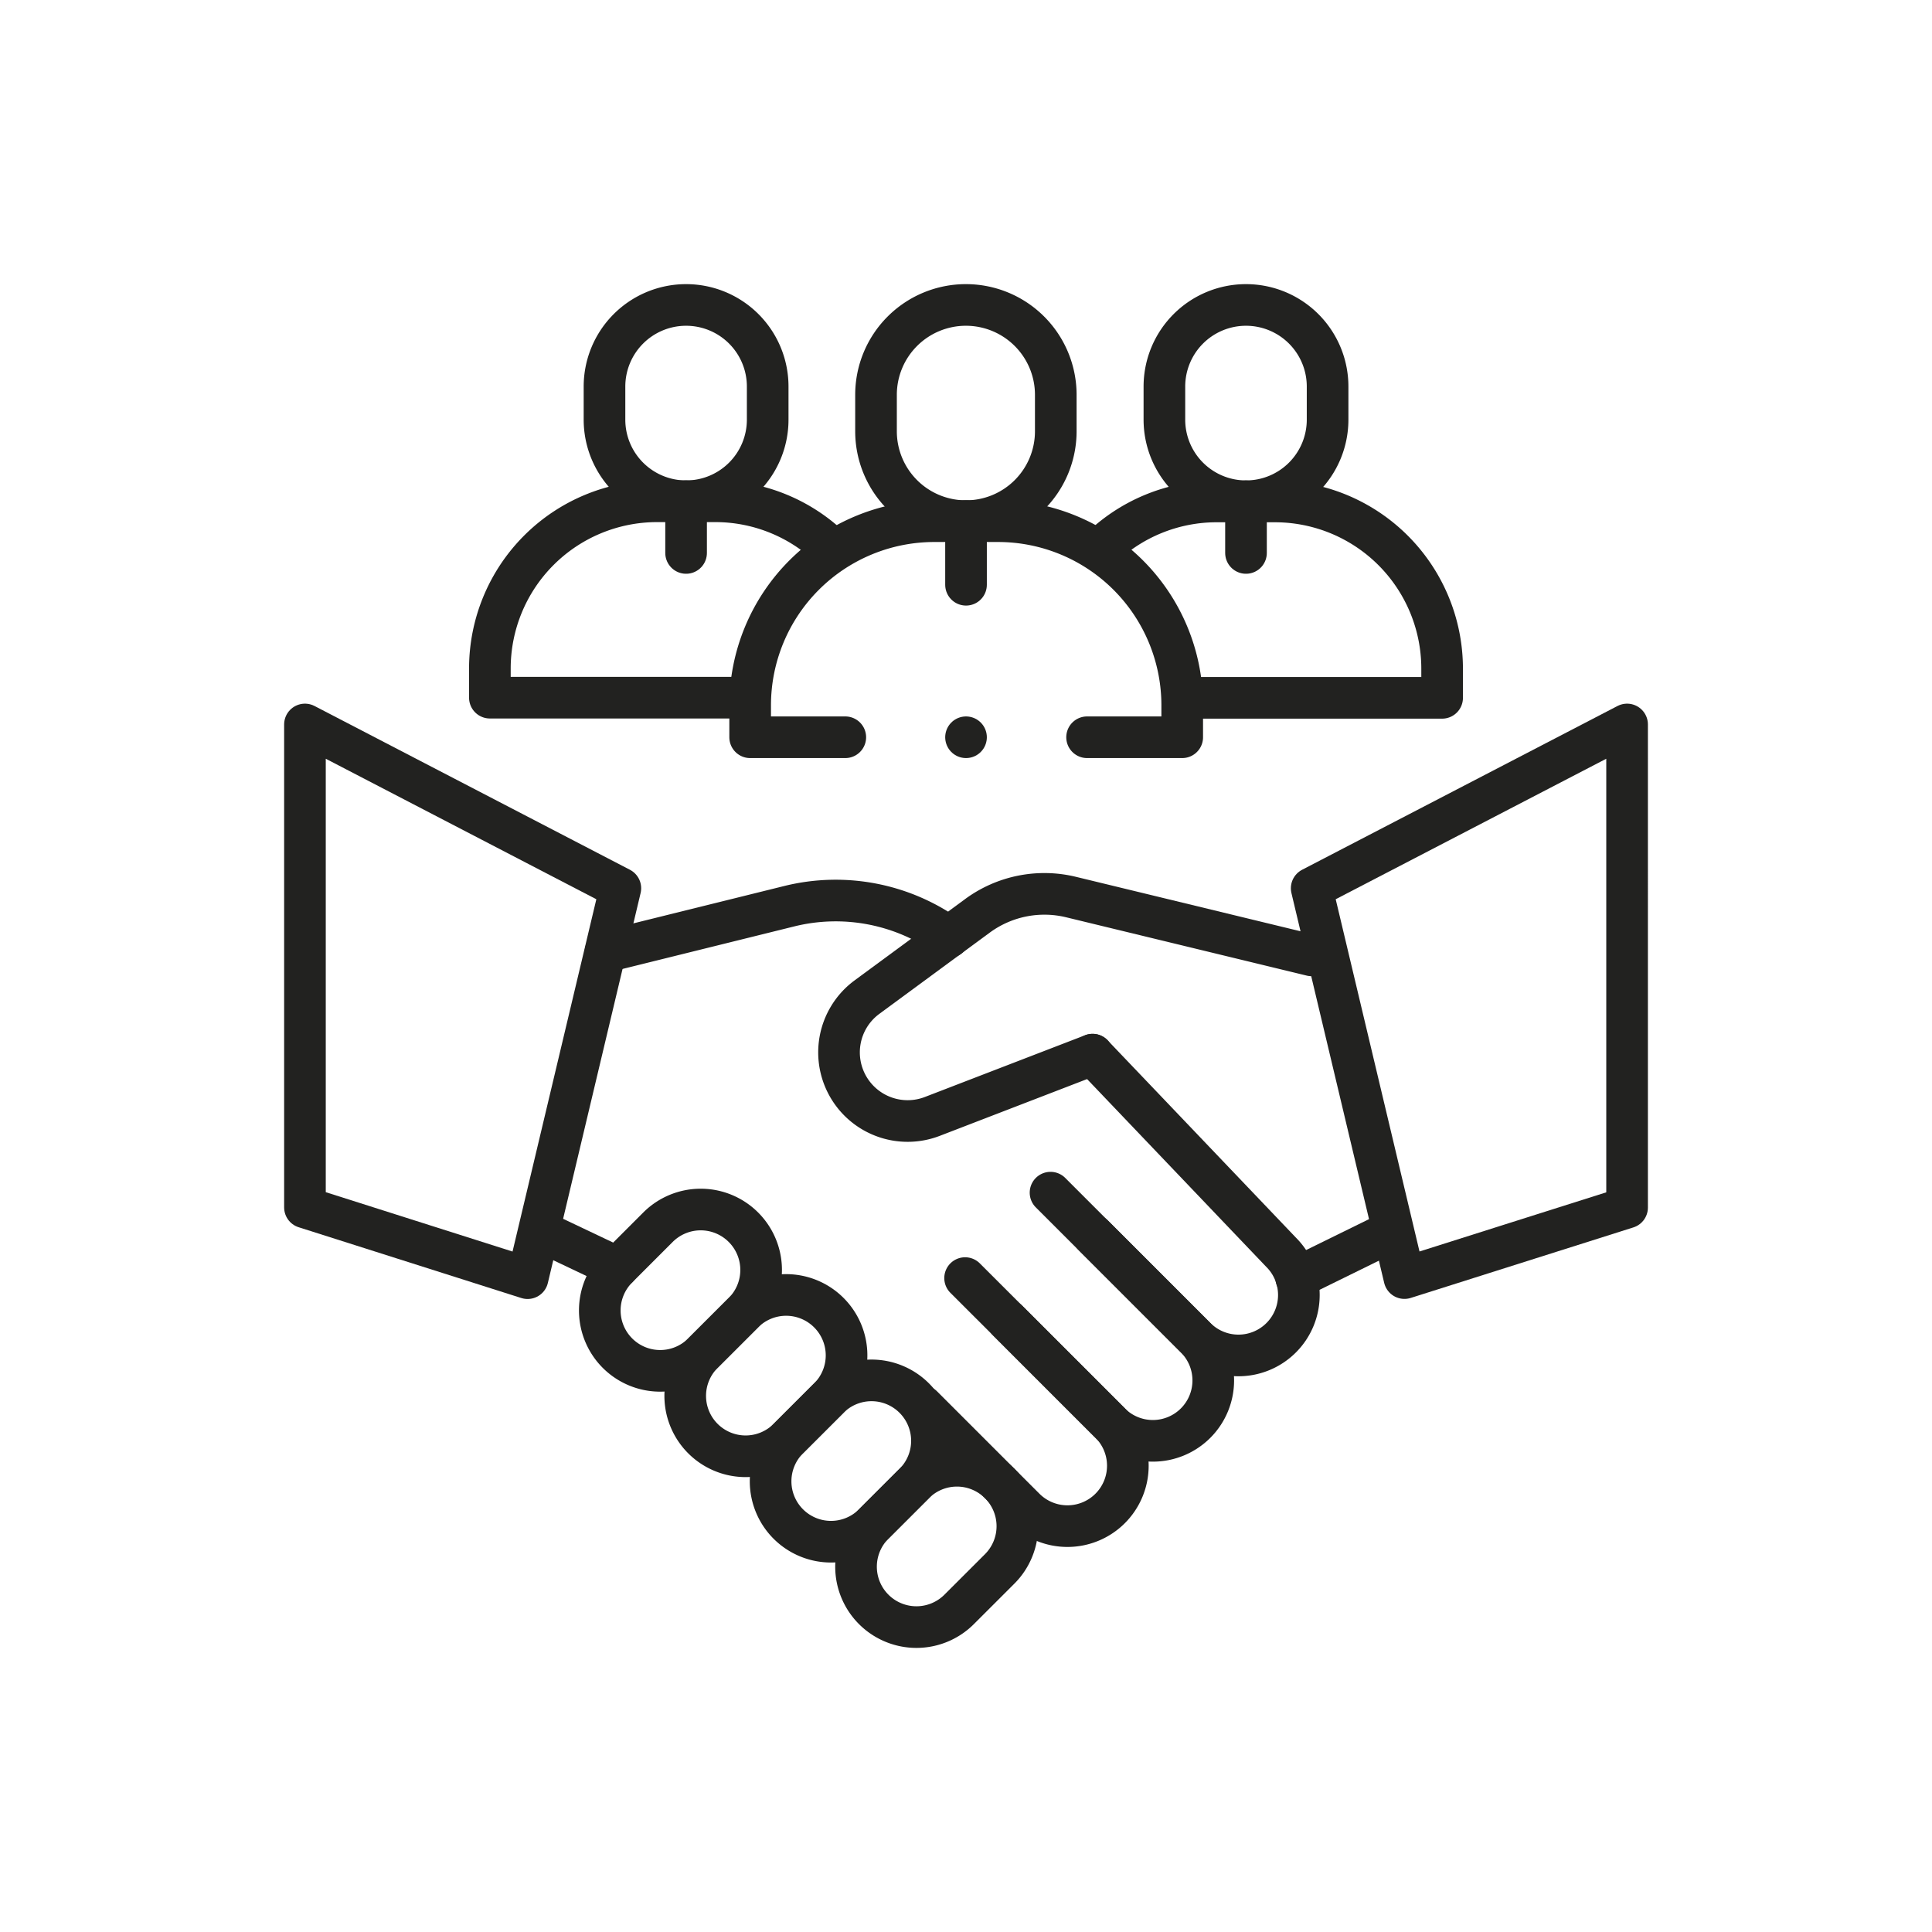
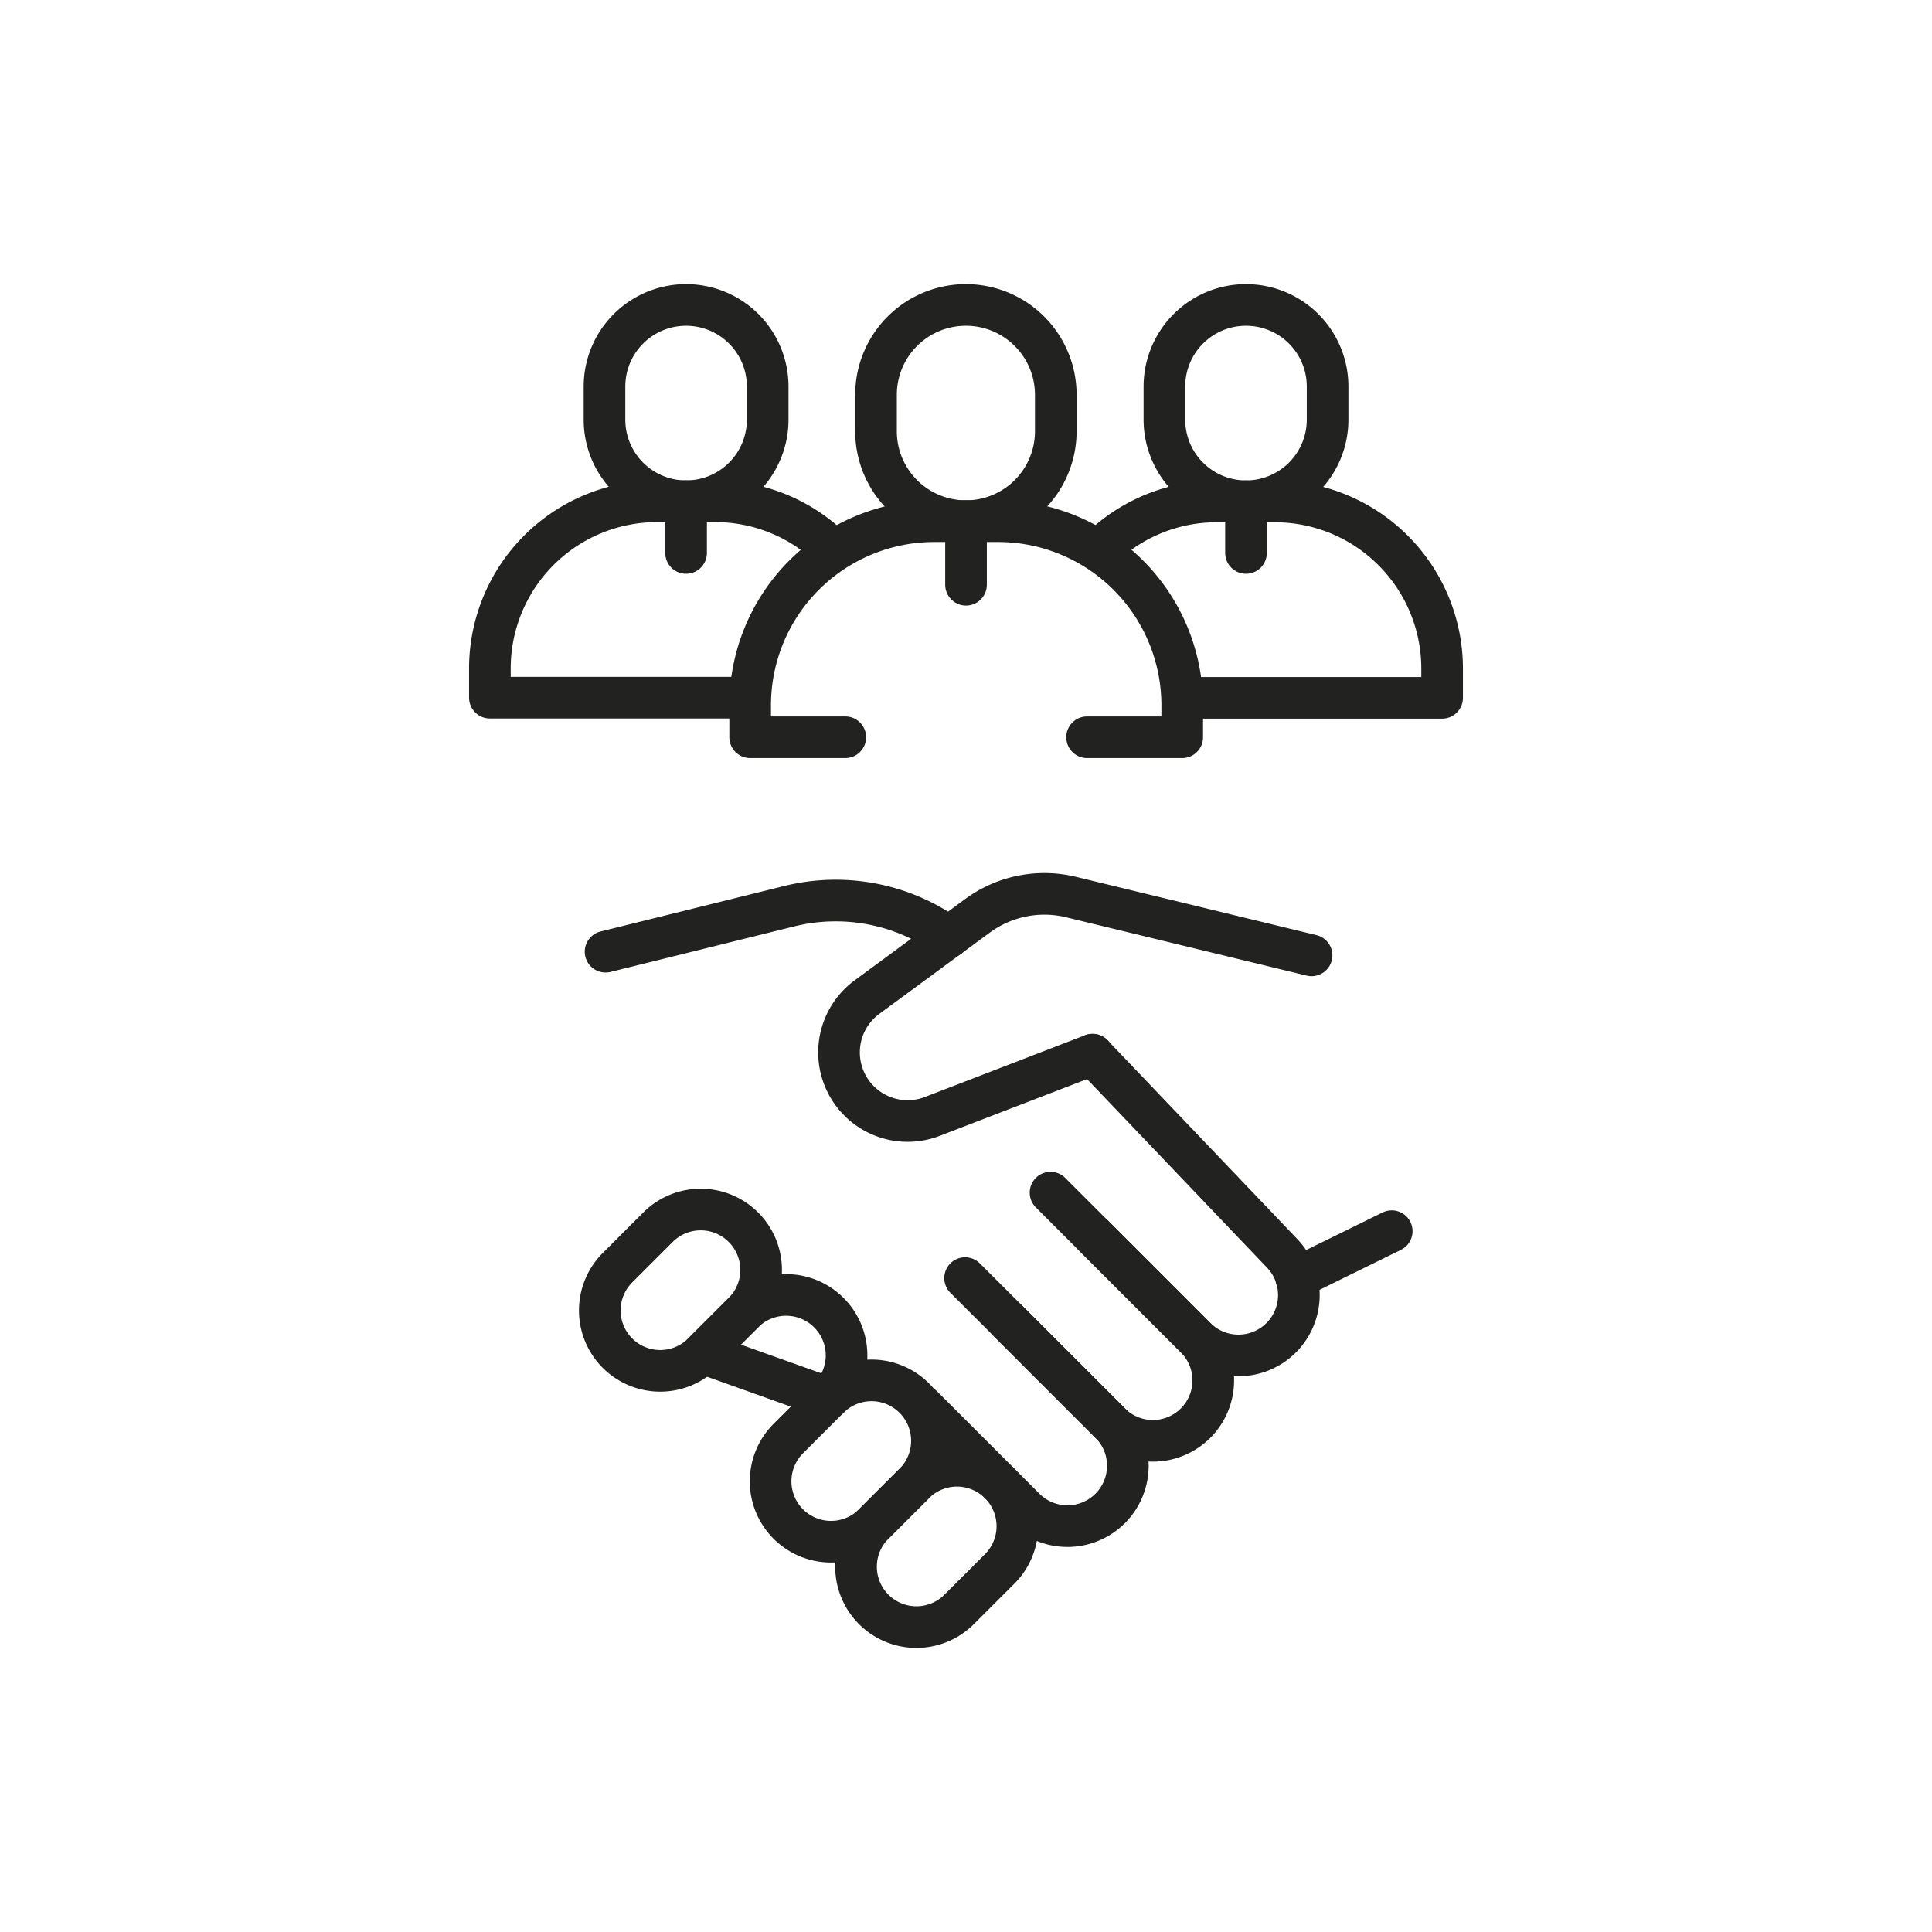
<svg xmlns="http://www.w3.org/2000/svg" width="46.407" height="46.407" viewBox="0 0 46.407 46.407">
  <defs>
    <clipPath id="clip-path">
      <path id="Path_593" data-name="Path 593" d="M0-682.665H46.407v46.407H0Z" transform="translate(-6.68 675.985)" fill="none" stroke="#222220" stroke-width="1" />
    </clipPath>
  </defs>
  <g id="Group_529" data-name="Group 529" transform="translate(6.68 6.68)">
    <g id="Group_526" data-name="Group 526" transform="translate(0 0)" clip-path="url(#clip-path)">
      <path id="Path_570" data-name="Path 570" d="M0-24.149l4.413-1.093a4.636,4.636,0,0,1,3.83.743" transform="translate(7.866 40.329)" fill="none" stroke="#222220" stroke-linecap="round" stroke-linejoin="round" stroke-width="1" />
      <path id="Path_571" data-name="Path 571" d="M-67.8-8.353h0a1.451,1.451,0,0,0-2.052,0l-.973.973a1.451,1.451,0,0,0,0,2.052,1.451,1.451,0,0,0,2.052,0L-67.8-6.3A1.451,1.451,0,0,0-67.8-8.353Z" transform="translate(78.977 31.151)" fill="none" stroke="#222220" stroke-linecap="round" stroke-linejoin="round" stroke-width="1" />
-       <path id="Path_572" data-name="Path 572" d="M-67.8-8.353h0a1.451,1.451,0,0,0-2.052,0l-.973.973a1.451,1.451,0,0,0,0,2.052,1.451,1.451,0,0,0,2.052,0L-67.8-6.3A1.451,1.451,0,0,0-67.8-8.353Z" transform="translate(81.029 33.203)" fill="none" stroke="#222220" stroke-linecap="round" stroke-linejoin="round" stroke-width="1" />
+       <path id="Path_572" data-name="Path 572" d="M-67.8-8.353h0a1.451,1.451,0,0,0-2.052,0l-.973.973L-67.8-6.3A1.451,1.451,0,0,0-67.8-8.353Z" transform="translate(81.029 33.203)" fill="none" stroke="#222220" stroke-linecap="round" stroke-linejoin="round" stroke-width="1" />
      <path id="Path_573" data-name="Path 573" d="M-67.8-8.353h0a1.451,1.451,0,0,0-2.052,0l-.973.973a1.451,1.451,0,0,0,0,2.052,1.451,1.451,0,0,0,2.052,0L-67.8-6.3A1.451,1.451,0,0,0-67.8-8.353Z" transform="translate(83.08 35.255)" fill="none" stroke="#222220" stroke-linecap="round" stroke-linejoin="round" stroke-width="1" />
      <path id="Path_574" data-name="Path 574" d="M-67.8-8.353h0a1.451,1.451,0,0,0-2.052,0l-.973.973a1.451,1.451,0,0,0,0,2.052,1.451,1.451,0,0,0,2.052,0L-67.8-6.3A1.451,1.451,0,0,0-67.8-8.353Z" transform="translate(85.132 37.306)" fill="none" stroke="#222220" stroke-linecap="round" stroke-linejoin="round" stroke-width="1" />
      <path id="Path_575" data-name="Path 575" d="M-.3-85.329l2.458,2.458a1.451,1.451,0,0,0,2.052,0,1.451,1.451,0,0,0,0-2.052L-.32-89.67" transform="translate(19.884 108.324)" fill="none" stroke="#222220" stroke-linecap="round" stroke-linejoin="round" stroke-width="1" />
      <path id="Path_576" data-name="Path 576" d="M0-60.5,2.458-58.04a1.451,1.451,0,0,0,2.052,0,1.451,1.451,0,0,0,0-2.052L1.026-63.576" transform="translate(17.528 85.544)" fill="none" stroke="#222220" stroke-linecap="round" stroke-linejoin="round" stroke-width="1" />
      <path id="Path_577" data-name="Path 577" d="M0-60.5l2.458,2.458a1.451,1.451,0,0,0,2.052,0,1.451,1.451,0,0,0,0-2.052L1.026-63.575" transform="translate(15.476 87.595)" fill="none" stroke="#222220" stroke-linecap="round" stroke-linejoin="round" stroke-width="1" />
      <path id="Path_578" data-name="Path 578" d="M0-22.144l2.294-1.127" transform="translate(24.456 46.164)" fill="none" stroke="#222220" stroke-linecap="round" stroke-linejoin="round" stroke-width="1" />
-       <path id="Path_579" data-name="Path 579" d="M-34.1-16.2l-1.735-.824" transform="translate(42.253 39.97)" fill="none" stroke="#222220" stroke-linecap="round" stroke-linejoin="round" stroke-width="1" />
-       <path id="Path_580" data-name="Path 580" d="M0,0,7.576,3.934,5.348,13.3,0,11.6Z" transform="translate(0.645 10.722)" fill="none" stroke="#222220" stroke-linecap="round" stroke-linejoin="round" stroke-width="1" />
-       <path id="Path_581" data-name="Path 581" d="M-148.916,0l-7.576,3.934,2.228,9.364,5.348-1.694Z" transform="translate(181.319 10.722)" fill="none" stroke="#222220" stroke-linecap="round" stroke-linejoin="round" stroke-width="1" />
      <path id="Path_582" data-name="Path 582" d="M0-23.127A4,4,0,0,1,2.841-24.3H4.23a4.017,4.017,0,0,1,4.017,4.017v.7H2.077" transform="translate(19.713 29.665)" fill="none" stroke="#222220" stroke-linecap="round" stroke-linejoin="round" stroke-width="1" />
      <path id="Path_583" data-name="Path 583" d="M-38.534,0h0a1.96,1.96,0,0,1,1.96,1.96v.795a1.96,1.96,0,0,1-1.96,1.96,1.96,1.96,0,0,1-1.96-1.96V1.96A1.96,1.96,0,0,1-38.534,0Z" transform="translate(61.783 0.645)" fill="none" stroke="#222220" stroke-linecap="round" stroke-linejoin="round" stroke-width="1" />
      <path id="Path_584" data-name="Path 584" d="M-162.115-23.127a4,4,0,0,0-2.841-1.177h-1.39a4.017,4.017,0,0,0-4.017,4.017v.7h6.171" transform="translate(175.45 29.665)" fill="none" stroke="#222220" stroke-linecap="round" stroke-linejoin="round" stroke-width="1" />
      <path id="Path_585" data-name="Path 585" d="M-38.533,0h0a1.96,1.96,0,0,0-1.96,1.96v.795a1.96,1.96,0,0,0,1.96,1.96,1.96,1.96,0,0,0,1.96-1.96V1.96A1.96,1.96,0,0,0-38.533,0Z" transform="translate(48.333 0.645)" fill="none" stroke="#222220" stroke-linecap="round" stroke-linejoin="round" stroke-width="1" />
      <path id="Path_586" data-name="Path 586" d="M-119.652-75.883-123.5-74.4a1.648,1.648,0,0,1-1.978-.642,1.648,1.648,0,0,1,.407-2.223l2.653-1.952a2.715,2.715,0,0,1,2.251-.451l5.775,1.4" transform="translate(139.216 94.536)" fill="none" stroke="#222220" stroke-linecap="round" stroke-linejoin="round" stroke-width="1" />
      <path id="Path_587" data-name="Path 587" d="M-159.1-102.02h2.285v-.766a4.424,4.424,0,0,0-4.424-4.424h-1.53a4.424,4.424,0,0,0-4.424,4.424v.766h2.285" transform="translate(178.532 113.049)" fill="none" stroke="#222220" stroke-linecap="round" stroke-linejoin="round" stroke-width="1" />
      <path id="Path_588" data-name="Path 588" d="M-42.438,0h0A2.159,2.159,0,0,0-44.6,2.159v.875a2.159,2.159,0,0,0,2.159,2.159,2.159,2.159,0,0,0,2.159-2.159V2.159A2.159,2.159,0,0,0-42.438,0Z" transform="translate(58.962 0.645)" fill="none" stroke="#222220" stroke-linecap="round" stroke-linejoin="round" stroke-width="1" />
      <path id="Path_589" data-name="Path 589" d="M0,0V1.527" transform="translate(16.524 5.839)" fill="none" stroke="#222220" stroke-linecap="round" stroke-linejoin="round" stroke-width="1" />
      <path id="Path_590" data-name="Path 590" d="M0,0V1.241" transform="translate(23.249 5.361)" fill="none" stroke="#222220" stroke-linecap="round" stroke-linejoin="round" stroke-width="1" />
      <path id="Path_591" data-name="Path 591" d="M0,0V1.241" transform="translate(9.8 5.361)" fill="none" stroke="#222220" stroke-linecap="round" stroke-linejoin="round" stroke-width="1" />
-       <path id="Path_592" data-name="Path 592" d="M0,0H0" transform="translate(16.524 11.029)" fill="none" stroke="#222220" stroke-linecap="round" stroke-linejoin="round" stroke-width="1" />
    </g>
  </g>
</svg>